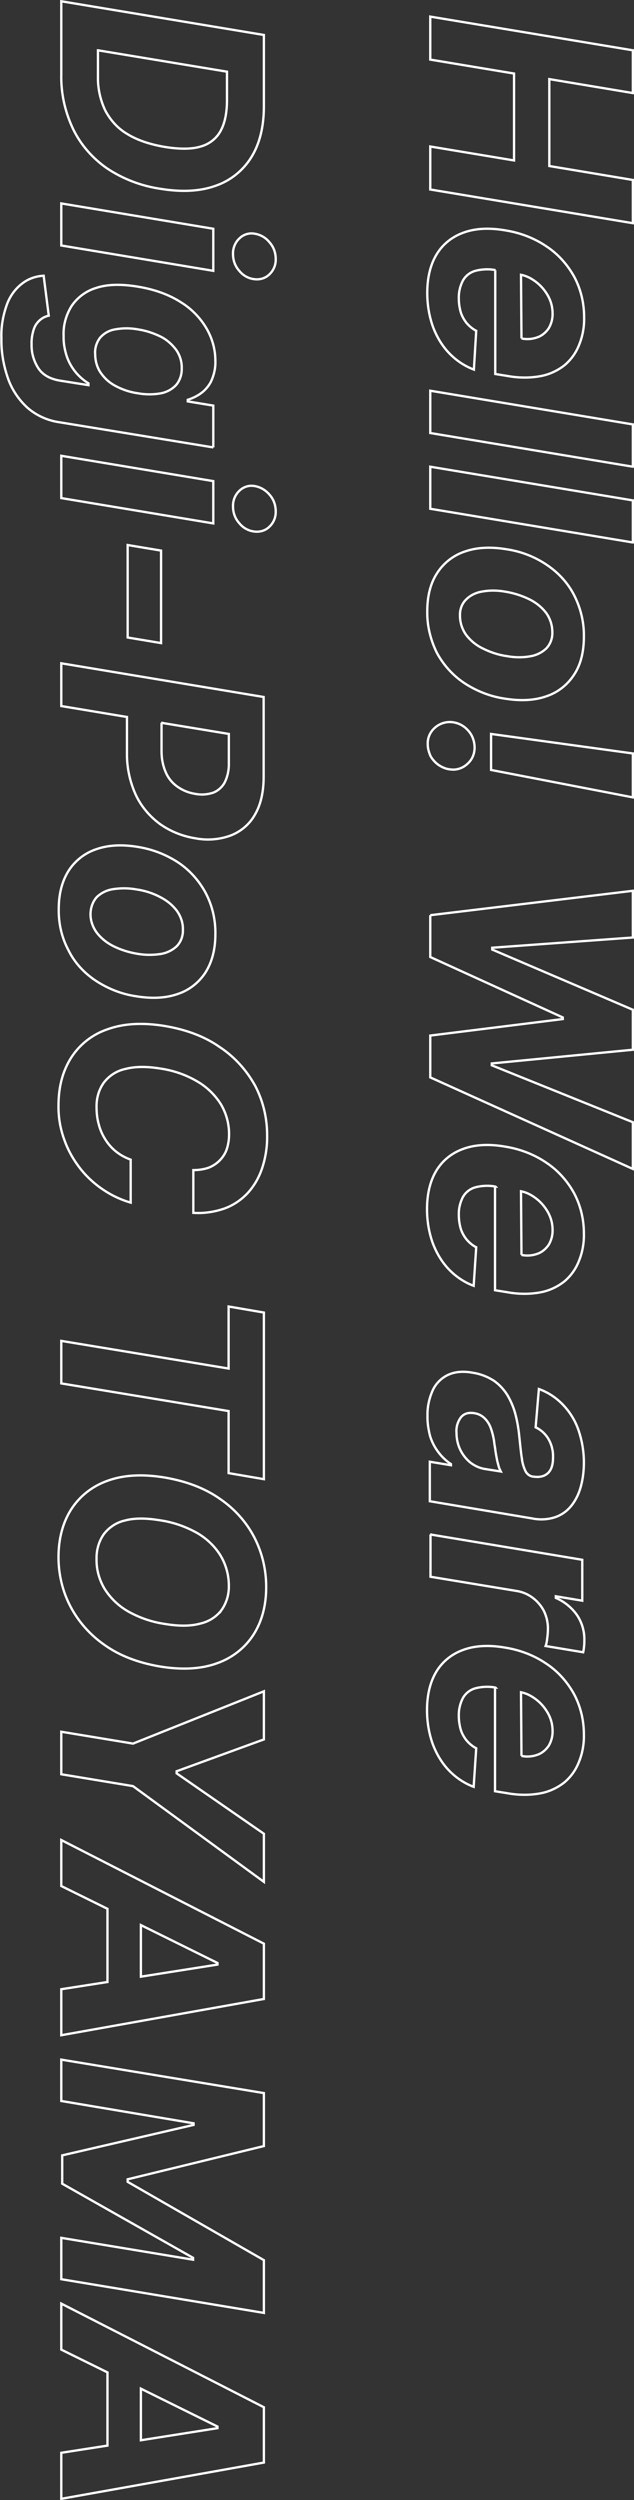
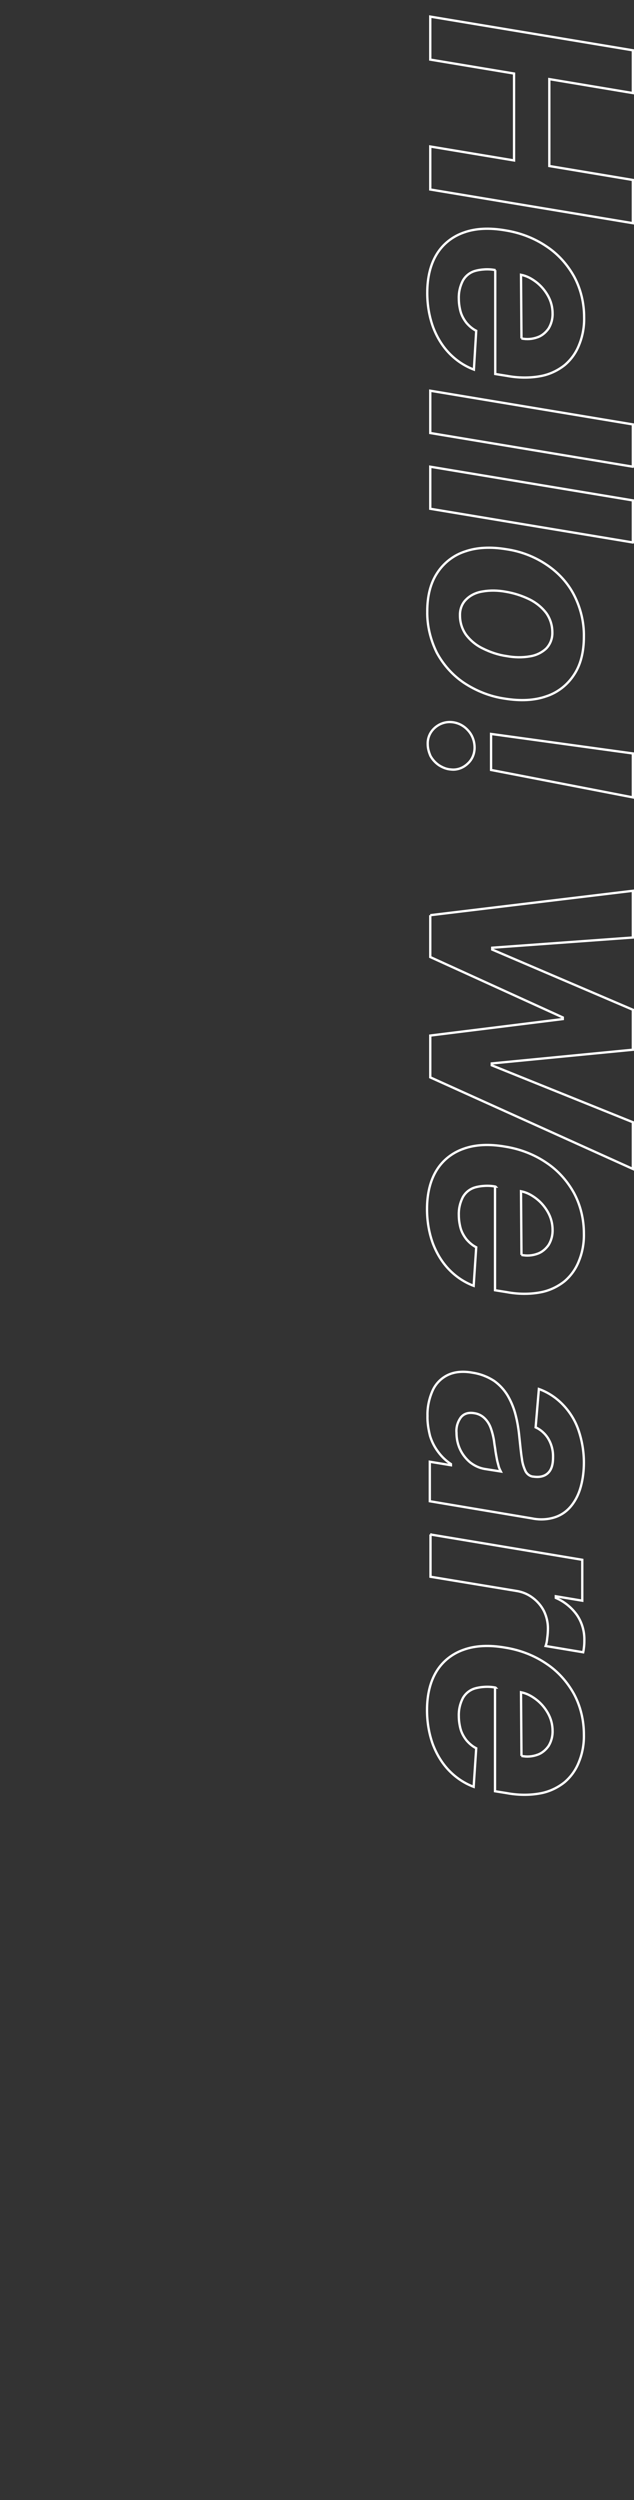
<svg xmlns="http://www.w3.org/2000/svg" version="1.1" id="レイヤー_1" x="0" y="0" viewBox="0 0 273.2 1075.9" style="enable-background:new 0 0 273.2 1075.9" xml:space="preserve">
  <rect x="0" y="0" width="273.2" height="1075.9" fill="#333333" stroke="none" />
  <style>.st0{fill:none;stroke:#fff}</style>
  <g id="グループ_302" transform="translate(-570.591 125.049)">
-     <path class="st0" d="M662.5 67.5v-18l-11-1.8V47c1.9-.6 3.8-1.5 5.4-2.6 1.9-1.3 3.5-3.1 4.6-5.2 1.3-2.8 2-5.8 1.9-8.9 0-4.9-1.3-9.6-3.7-13.8-2.7-4.7-6.6-8.7-11.2-11.5-5-3.2-11.2-5.5-18.6-6.7-7.3-1.2-13.3-1-18 .6-4.3 1.3-8 4.1-10.5 7.8-2.4 3.9-3.6 8.3-3.4 12.8-.1 3.1.5 6.3 1.5 9.2.9 2.5 2.3 4.8 4 6.8 1.5 1.7 3.2 3.2 5.2 4.4v.8l-12-1.9c-4.5-.7-7.7-2.5-9.6-5.4-2-3.1-3-6.7-2.9-10.3-.1-2.2.3-4.5 1-6.6.5-1.5 1.5-2.9 2.7-3.9 1.1-.9 2.3-1.5 3.7-1.8l-2.2-17.2c-3.4.2-6.6 1.3-9.3 3.4-3 2.3-5.2 5.4-6.5 8.9-1.7 4.7-2.6 9.7-2.4 14.8-.1 5.8.9 11.5 2.8 17 1.7 4.9 4.6 9.2 8.4 12.7 3.9 3.4 8.8 5.6 14 6.3l66.1 10.8zm-48.7-47.3c1.7-1.9 3.9-3.1 6.4-3.5 3.2-.6 6.5-.6 9.8 0 3.4.5 6.7 1.6 9.8 3.1 2.6 1.3 4.9 3.3 6.7 5.7 1.6 2.3 2.5 5.1 2.4 7.9.1 2.6-.7 5.1-2.3 7.1-1.7 1.9-4.1 3.2-6.6 3.7-3.3.6-6.7.6-10 0-3.5-.5-6.8-1.6-9.9-3.3-2.6-1.4-4.7-3.4-6.3-5.8-1.5-2.3-2.2-5.1-2.2-7.8-.2-2.5.6-5.1 2.2-7.1zm-2.1 276.7c5.3 3.5 11.3 5.9 17.6 6.8 6.8 1.1 12.8.8 17.9-1 4.9-1.6 9.1-4.9 11.9-9.2 2.8-4.4 4.3-9.9 4.3-16.5.1-6.2-1.3-12.3-4.2-17.8-2.8-5.2-6.8-9.7-11.7-13-5.3-3.5-11.3-5.8-17.6-6.8-6.8-1.1-12.7-.8-17.8 1-4.9 1.6-9.1 4.9-11.9 9.2-2.8 4.4-4.3 9.9-4.3 16.6-.1 6.2 1.3 12.3 4.2 17.7 2.6 5.3 6.7 9.7 11.6 13zm.6-35.9c1.9-1.8 4.3-3 7-3.4 3.3-.5 6.7-.5 10 .1 3.6.5 7.1 1.6 10.3 3.3 2.8 1.4 5.3 3.4 7.2 5.9 1.7 2.4 2.7 5.2 2.6 8.2.1 2.6-.8 5.1-2.6 7-1.9 1.8-4.4 3-7 3.4-3.3.5-6.7.5-10.1-.1-3.6-.6-7.1-1.7-10.3-3.3-2.8-1.4-5.3-3.4-7.2-5.9-1.7-2.4-2.7-5.2-2.6-8.2.1-2.6 1-5.1 2.7-7zm50.2-287.6L597-37.5v18.1l65.5 10.9zm-45.8-26c6.9 4.6 14.8 7.6 23 8.8 9.2 1.5 17.2 1.1 23.8-1.3 6.4-2.2 11.8-6.5 15.4-12.3 3.6-5.8 5.4-13.1 5.4-21.9V-110L597-124.5v31.4c-.2 8.2 1.6 16.2 5.1 23.6 3.3 6.8 8.4 12.6 14.6 16.9zm-3.9-50.8 55.6 9.2V-82c0 5.5-.9 9.9-2.7 13.2-1.8 3.4-5 5.8-8.6 6.8-3.9 1.2-9.1 1.2-15.4.2-6.6-1.1-12.1-3-16.3-5.6-4.1-2.4-7.3-6-9.5-10.2-2.1-4.5-3.2-9.4-3.1-14.4v-11.4zM640 151.7v-39.8l-14.4-2.4v39.8zm33.7-174.1c-1.8 1.7-2.8 4.2-2.7 6.7 0 2.7.9 5.2 2.7 7.2 1.6 2 3.9 3.3 6.5 3.6 2.4.3 4.8-.4 6.5-2.1 1.8-1.7 2.8-4.1 2.7-6.6 0-2.7-.9-5.2-2.7-7.2-1.6-2-3.9-3.3-6.5-3.7-2.4-.4-4.8.4-6.5 2.1zM629 216.8c2.3 5 5.9 9.3 10.3 12.6 4.6 3.3 9.8 5.4 15.4 6.3 5.1 1 10.4.6 15.3-1.2 4.4-1.7 8.1-4.8 10.4-8.9 2.5-4.2 3.8-9.7 3.8-16.3v-34.4L597 160.4v18.4l28.3 4.7V199c-.1 6.1 1.2 12.2 3.7 17.8zm11.1-30.8 29.1 4.8v12.4c.1 2.9-.5 5.9-1.8 8.5-1.1 2-2.9 3.6-5 4.4-2.5.8-5.1 1-7.6.5-2.7-.4-5.3-1.4-7.6-3-2.2-1.5-4-3.6-5.1-6.1-1.3-2.9-1.9-6-1.9-9.2V186zm22.4-104L597 71.1v18.2l65.5 10.9zm2.9 438c-6.5-4.6-14.5-7.6-23.8-9.2-9.7-1.6-17.9-1.1-24.7 1.4-6.5 2.3-12 6.6-15.7 12.4-3.6 5.7-5.4 12.6-5.4 20.5 0 7.3 1.7 14.6 5.1 21.1 3.5 6.7 8.6 12.4 14.8 16.7 6.5 4.6 14.4 7.6 23.7 9.2 9.7 1.6 18 1.1 24.8-1.4 6.5-2.3 12-6.6 15.7-12.4 3.6-5.7 5.4-12.5 5.4-20.4 0-7.4-1.7-14.7-5.1-21.3-3.4-6.6-8.5-12.3-14.8-16.6zm.6 47.9c-2.3 3-5.6 5-9.3 5.8-4.1 1.1-9.1 1.1-15.1.1-5.6-.8-11.1-2.7-16-5.5-4.1-2.4-7.5-5.7-10-9.7-2.3-3.9-3.5-8.3-3.4-12.7-.1-3.8.9-7.5 3.1-10.7 2.3-3 5.5-5.1 9.1-5.9 4-1.1 9.1-1.1 15.1-.1 5.7.8 11.1 2.7 16.1 5.5 4.1 2.4 7.6 5.7 10.1 9.8 2.3 3.9 3.5 8.3 3.5 12.8.1 3.8-1 7.5-3.2 10.6zm18.3 55.6v-20.7l-56.4 22.5-30.9-5.1v18.3l30.9 5.1 56.4 41.2v-20.7l-37.6-26v-.9zm0-112v-71.7l-15.2-2.6v26.7L597 452v18.3l72.1 11.9v26.7zm-18.8-185.8c-6.5-4.6-14.4-7.6-23.8-9.2-9.7-1.6-17.9-1.1-24.8 1.4-6.5 2.2-12 6.5-15.7 12.3-3.6 5.7-5.4 12.5-5.4 20.4-.1 5.2.8 10.3 2.6 15.1 1.6 4.5 4 8.6 6.9 12.3 2.8 3.5 6.2 6.6 10 9.1 3.6 2.4 7.5 4.2 11.6 5.4V374c-2.2-.8-4.3-1.9-6.2-3.4-1.8-1.4-3.4-3.2-4.6-5.1-1.3-2-2.3-4.2-2.9-6.5-.7-2.4-1-4.9-1-7.5-.1-3.8.9-7.5 3.1-10.6 2.3-3 5.5-5.1 9.2-5.9 4.1-1.1 9.1-1.2 15.2-.2 5.6.8 11.1 2.7 16 5.6 4.1 2.4 7.6 5.8 10.1 9.8 2.3 3.9 3.5 8.3 3.5 12.8 0 2.2-.3 4.4-1 6.5-.6 1.8-1.7 3.5-3.1 4.9-1.4 1.4-3 2.4-4.8 3.1-2.1.7-4.3 1-6.5 1v18.4c4.6.3 9.2-.4 13.5-1.9 3.8-1.4 7.2-3.7 10-6.7 2.8-3.1 4.9-6.8 6.2-10.8 1.5-4.6 2.2-9.3 2.1-14.1 0-7.3-1.7-14.5-5.1-21.1-3.7-6.7-8.8-12.4-15.1-16.6zm14.7-241.6c-2.4-.4-4.8.4-6.5 2.1-1.8 1.7-2.8 4.2-2.7 6.7 0 2.7.9 5.2 2.7 7.2 1.6 2 3.9 3.3 6.5 3.6 2.4.3 4.8-.4 6.5-2.1 1.8-1.7 2.8-4.1 2.7-6.6 0-2.7-.9-5.2-2.7-7.2-1.7-2-4-3.3-6.5-3.7zm-83.2 695 57 9.6v.7l-56.6 13.1v12.2l56.4 31.9v.8L597 838v17.8l87.3 14.5v-22.7l-58.7-33.7v-1.1l58.7-14.3v-22.8L597 761.3zm19.9-51.2L597 731v19.8l87.3-15.6v-23.8L597 666.8v19.8l19.9 9.8z" />
-     <path class="st0" d="M631.3 725.6v-22.2l33 16.3v.7zm-14.4 201.8-19.9 3.1v19.8l87.3-15.6v-23.8L597 866.3v19.8l19.9 9.8z" />
-     <path class="st0" d="M631.3 925.1v-22.2l33 16.3v.7z" />
    <path id="パス_114" class="st0" d="m756-117.9 87.3 14.5V-85l-36-6v37.4l36 6V-29L756-43.5V-62l36.1 6v-37.4l-36.1-6v-18.5zM784.1-8.8c-2.8-.6-6.3-.4-9 .4-2.2.7-4 2.2-5.1 4.2-1.2 2.4-1.8 5-1.7 7.7 0 1.9.3 3.9.8 5.7.5 1.7 1.4 3.3 2.5 4.7 1.2 1.4 2.6 2.6 4.2 3.4l-1 16.7c-4-1.5-7.6-3.9-10.6-7-3.1-3.2-5.4-7.1-7-11.3-1.7-4.7-2.5-9.7-2.5-14.7 0-6.7 1.4-12.3 4.1-16.7 2.7-4.4 6.8-7.6 11.7-9.3 5-1.8 11-2.1 17.9-.9 6.3 1 12.4 3.3 17.7 6.9 5 3.3 9 7.8 11.9 13 2.9 5.4 4.3 11.4 4.3 17.5.1 4-.6 8-2.1 11.7-1.3 3.4-3.4 6.4-6.2 8.8-3 2.4-6.6 4.1-10.4 4.8-4.8.9-9.8.8-14.6-.1l-5-.8V-8.8h.1zm11.2 29.4c2.3.5 4.7.3 6.9-.5 2-.7 3.6-2.1 4.8-3.8 1.2-2 1.8-4.3 1.7-6.6 0-2.6-.7-5.2-2-7.5s-3-4.3-5.1-5.9c-2-1.5-4-2.6-6.5-3.1l.2 27.4zm48 55.2L756 61.3V43.1l87.3 14.5v18.2zm0 32.6L756 93.9V75.8l87.3 14.5v18.1zm-88.6 29.7c0-6.7 1.4-12.2 4.3-16.6 2.8-4.3 7-7.6 11.9-9.2 5.1-1.8 11.1-2.1 17.8-1 6.3.9 12.3 3.2 17.6 6.8 4.9 3.3 9 7.7 11.7 13 2.8 5.5 4.3 11.6 4.2 17.8 0 6.7-1.4 12.2-4.3 16.5-2.8 4.3-7 7.6-11.9 9.2-5.1 1.8-11.1 2.1-17.9 1-6.3-.9-12.3-3.3-17.6-6.8-4.9-3.3-8.9-7.8-11.7-13-2.7-5.5-4.2-11.6-4.1-17.7zm14.1 1.8c0 2.9.9 5.8 2.6 8.2 1.9 2.5 4.3 4.5 7.2 5.9 3.2 1.6 6.7 2.8 10.3 3.3 3.3.6 6.7.7 10.1.1 2.6-.4 5.1-1.6 7-3.4 1.8-1.9 2.7-4.4 2.6-7 0-2.9-.9-5.8-2.6-8.2-1.9-2.5-4.4-4.5-7.2-5.9-3.3-1.6-6.7-2.7-10.3-3.3-3.3-.6-6.7-.7-10-.1-2.6.4-5.1 1.5-7 3.4-1.9 1.8-2.8 4.4-2.7 7zm74.5 78.2-61.1-11.8v-15.5l61.1 8.4v18.9zm-88.4-22.9c-.1-2.7 1-5.2 3-7 2-1.8 4.6-2.7 7.2-2.5 2.8.2 5.3 1.5 7.1 3.5 1.9 2 2.9 4.7 2.9 7.5 0 2.6-1 5.1-3 6.9-1.9 1.8-4.5 2.8-7.1 2.5-1.9-.1-3.6-.8-5.2-1.8-1.5-1-2.8-2.4-3.7-4-.7-1.6-1.2-3.3-1.2-5.1zm1.1 73.6 87.3-10.5v20.1l-60.6 4.4v.8l60.6 25.9v17.2l-60.8 5.9v.8l60.8 24.5V378L756 338.6v-18l57.1-7.1v-.7l-57.1-26v-18zm-1.2 215.4c-.1-3.7.7-7.4 2.2-10.8 1.3-2.9 3.6-5.3 6.5-6.7 2.9-1.4 6.5-1.8 10.8-1 3.3.5 6.4 1.7 9.2 3.5 2.4 1.7 4.4 3.9 5.9 6.4 1.5 2.6 2.7 5.5 3.4 8.4.8 3.1 1.3 6.3 1.6 9.5.4 3.8.7 6.9 1.1 9.3.2 1.9.8 3.7 1.6 5.4.7 1.2 1.8 2 3.1 2.2h.2c2.7.4 4.8-.1 6.3-1.5s2.2-3.6 2.2-6.7c.1-2.9-.6-5.7-2.1-8.2-1.3-2.1-3.2-3.8-5.4-4.8l1.4-16.5c3.9 1.4 7.4 3.7 10.3 6.7 3 3.1 5.3 6.8 6.7 10.8 1.6 4.6 2.4 9.4 2.4 14.2 0 3.4-.4 6.9-1.3 10.2-.8 3-2.1 5.8-4 8.2-1.8 2.3-4.1 4-6.9 5-3.2 1.1-6.7 1.3-10.1.6l-44.1-7.4v-17l9.1 1.5v-.5c-2.1-1.4-3.9-3.1-5.4-5.1-1.6-2.1-2.8-4.4-3.6-7-.7-2.8-1.2-5.8-1.1-8.7zm12.5 7.3c0 2.5.5 5 1.6 7.3 1 2.1 2.5 4 4.3 5.5 1.8 1.4 3.9 2.4 6.2 2.8l7 1.1c-.4-.8-.8-1.6-1-2.5-.3-1.1-.6-2.2-.8-3.4s-.5-2.5-.6-3.7c-.2-1.2-.4-2.4-.5-3.4-.3-2-.8-4-1.5-5.9-.6-1.6-1.5-3-2.8-4.2-1.2-1.1-2.7-1.8-4.3-2-2.5-.4-4.4.2-5.7 1.8-1.4 1.9-2.1 4.2-1.9 6.6zM756 535.3l65.5 10.9v17.6l-11.4-1.9v.7c3.7 1.6 6.9 4.2 9.2 7.5 2 3 3.1 6.6 3.1 10.3 0 .9 0 1.9-.1 2.9-.1.9-.2 1.8-.4 2.7l-16.2-2.7c.4-1.1.6-2.2.7-3.4.2-1.4.3-2.8.3-4.2 0-2.6-.6-5.1-1.7-7.4-1.1-2.2-2.8-4.2-4.8-5.7-2.1-1.6-4.5-2.6-7.1-3l-37-6.1v-18.2zm28.1-149.7c-2.8-.6-6.3-.4-9 .4-2.2.7-4 2.2-5.1 4.2-1.2 2.4-1.8 5-1.7 7.7 0 1.9.3 3.9.8 5.7.5 1.7 1.4 3.3 2.5 4.7 1.2 1.4 2.6 2.6 4.2 3.4l-1.1 16.6c-4-1.5-7.6-3.9-10.6-7-3.1-3.2-5.4-7.1-7-11.3-1.7-4.7-2.5-9.7-2.5-14.7 0-6.7 1.4-12.3 4.1-16.7 2.7-4.4 6.8-7.6 11.7-9.3 5-1.8 11-2.1 17.9-.9 6.3 1 12.4 3.3 17.7 6.9 5 3.3 9 7.8 11.9 13 2.9 5.4 4.3 11.4 4.3 17.5.1 4-.6 8-2.1 11.7-1.3 3.4-3.4 6.4-6.2 8.8-3 2.4-6.6 4.1-10.4 4.8-4.8.9-9.8.8-14.6-.1l-5-.8v-44.6h.2zm11.2 29.4c2.3.5 4.7.3 6.9-.5 2-.7 3.6-2.1 4.8-3.8 1.2-2 1.8-4.3 1.7-6.6 0-2.6-.7-5.2-2-7.5s-3-4.3-5.1-5.9c-2-1.5-4-2.6-6.5-3.1l.2 27.4zm-11.2 186.2c-2.8-.6-6.3-.4-9 .4-2.2.7-4 2.2-5.1 4.2-1.2 2.4-1.8 5-1.7 7.7 0 1.9.3 3.9.8 5.7.5 1.7 1.4 3.3 2.5 4.7 1.2 1.4 2.6 2.6 4.2 3.4l-1.1 16.6c-4-1.5-7.6-3.9-10.6-7-3.1-3.2-5.4-7.1-7-11.3-1.7-4.7-2.5-9.7-2.5-14.7 0-6.7 1.4-12.3 4.1-16.7 2.7-4.4 6.8-7.6 11.7-9.3 5-1.8 11-2.1 17.9-.9 6.3 1 12.4 3.3 17.7 6.9 5 3.3 9 7.8 11.9 13 2.9 5.4 4.3 11.4 4.3 17.5.1 4-.6 8-2.1 11.7-1.3 3.4-3.4 6.4-6.2 8.8-3 2.4-6.6 4.1-10.4 4.8-4.8.9-9.8.8-14.6-.1l-5-.8v-44.6h.2zm11.2 29.4c2.3.5 4.7.3 6.9-.5 2-.7 3.6-2.1 4.8-3.8 1.2-2 1.8-4.3 1.7-6.6 0-2.6-.7-5.2-2-7.5s-3-4.3-5.1-5.9c-2-1.5-4-2.6-6.5-3.1l.2 27.4z" />
  </g>
</svg>